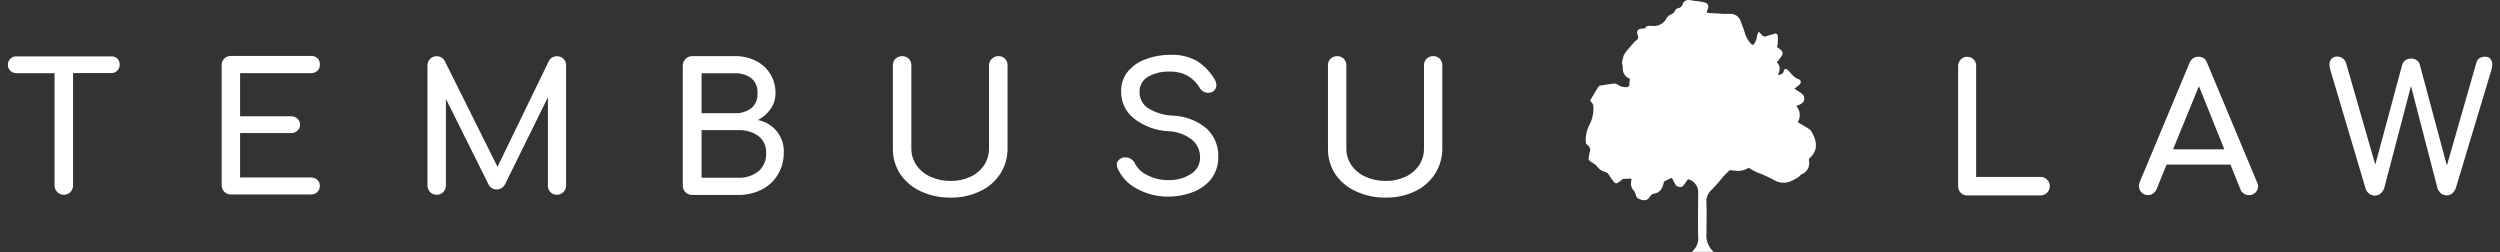
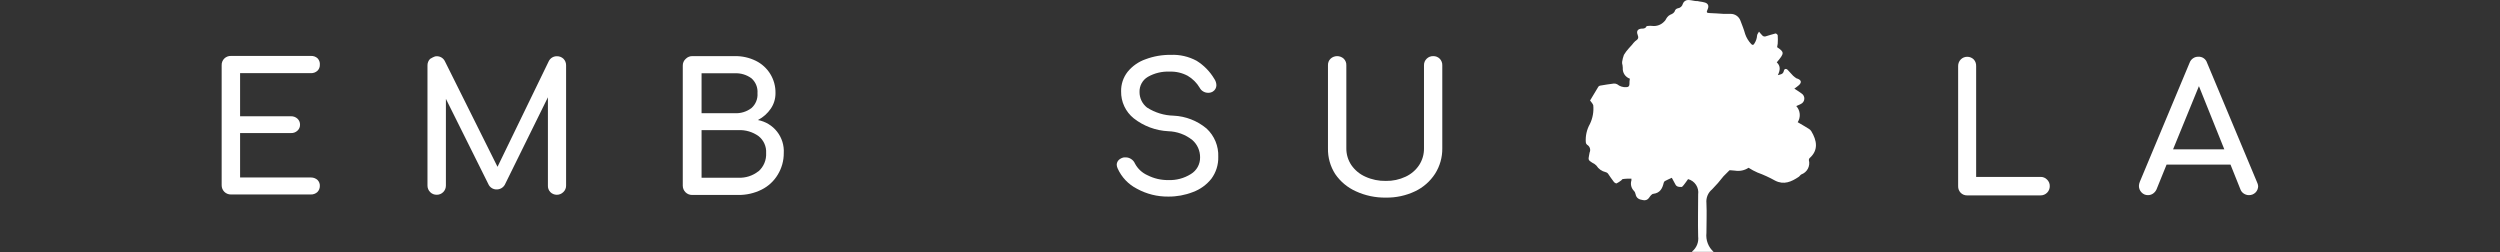
<svg xmlns="http://www.w3.org/2000/svg" width="238" height="24" viewBox="0 0 238 24" fill="none">
  <rect x="0" y="0" width="238" height="24" fill="#333333" stroke="none" />
  <g id="tembusulaw_logo-white 2" clip-path="url(#clip0_4494_33073)">
    <path id="Vector" d="M151.375 9.566C151.632 9.143 151.895 8.691 152.169 8.246C152.208 8.2 152.26 8.169 152.318 8.154C152.758 8.08 153.197 8.006 153.637 7.954C153.748 7.945 153.86 7.969 153.957 8.023C154.201 8.223 154.512 8.321 154.826 8.297C155.003 8.297 155.117 8.223 155.123 8.017C155.128 7.811 155.123 7.663 155.163 7.491C154.951 7.419 154.77 7.277 154.648 7.09C154.526 6.903 154.47 6.68 154.489 6.457C154.484 6.312 154.463 6.168 154.426 6.029C154.417 5.983 154.417 5.937 154.426 5.891C154.459 5.663 154.516 5.439 154.597 5.223C154.729 5.005 154.882 4.8 155.054 4.611C155.157 4.491 155.271 4.377 155.374 4.257C155.462 4.136 155.562 4.023 155.671 3.92C155.957 3.726 156.025 3.617 155.9 3.297C155.774 2.977 155.9 2.754 156.277 2.726C156.454 2.726 156.637 2.726 156.739 2.52C156.739 2.48 156.842 2.474 156.905 2.469C157.036 2.451 157.169 2.451 157.299 2.469C157.51 2.493 157.724 2.466 157.922 2.392C158.121 2.317 158.299 2.197 158.442 2.04C158.562 1.949 158.613 1.766 158.716 1.646C158.791 1.545 158.889 1.462 159.002 1.406C159.213 1.32 159.396 1.234 159.465 0.989C159.49 0.94 159.526 0.898 159.569 0.864C159.613 0.831 159.663 0.807 159.716 0.794C159.832 0.781 159.942 0.732 160.03 0.655C160.118 0.577 160.18 0.474 160.207 0.36C160.243 0.256 160.31 0.165 160.399 0.101C160.488 0.036 160.594 0.001 160.704 0C160.933 0 161.161 0.063 161.396 0.097C161.533 0.097 161.67 0.097 161.807 0.143C161.983 0.162 162.157 0.197 162.327 0.246C162.63 0.349 162.704 0.583 162.567 0.886C162.43 1.189 162.464 1.24 162.801 1.246C163.138 1.251 163.652 1.297 164.081 1.32C164.303 1.32 164.532 1.32 164.755 1.32C164.959 1.318 165.159 1.379 165.327 1.496C165.495 1.613 165.623 1.779 165.692 1.971C165.852 2.394 166.023 2.811 166.143 3.251C166.265 3.601 166.46 3.92 166.714 4.189C166.829 4.32 166.943 4.291 167.011 4.154C167.164 3.926 167.255 3.662 167.274 3.389C167.274 3.274 167.383 3.154 167.457 3.011C167.57 3.16 167.694 3.299 167.828 3.429C167.863 3.451 167.901 3.466 167.941 3.473C167.982 3.48 168.023 3.478 168.063 3.469C168.388 3.377 168.708 3.263 169.039 3.183C169.091 3.183 169.234 3.297 169.239 3.36C169.257 3.624 169.257 3.89 169.239 4.154C169.226 4.268 169.207 4.38 169.182 4.491C169.885 4.971 169.885 5.063 169.148 5.937C169.536 6.291 169.468 6.703 169.251 7.154C169.514 7.08 169.754 7.074 169.822 6.749C169.862 6.549 170.028 6.503 170.182 6.646C170.336 6.789 170.525 7.046 170.708 7.217C170.806 7.305 170.911 7.385 171.022 7.457C171.057 7.471 171.093 7.483 171.13 7.491C171.49 7.629 171.536 7.846 171.262 8.103C171.121 8.223 170.975 8.336 170.822 8.44C171.045 8.589 171.285 8.726 171.507 8.897C171.595 8.952 171.666 9.031 171.712 9.123C171.759 9.216 171.78 9.319 171.772 9.422C171.764 9.526 171.729 9.625 171.669 9.71C171.609 9.794 171.528 9.861 171.433 9.903C171.302 9.977 171.153 10.029 171.005 10.097C171.193 10.303 171.309 10.565 171.334 10.842C171.359 11.12 171.291 11.399 171.142 11.634C171.502 11.846 171.856 12.046 172.199 12.263C172.294 12.317 172.374 12.393 172.433 12.486C172.97 13.377 173.141 14.297 172.262 15.063C172.222 15.113 172.201 15.176 172.204 15.24C172.277 15.516 172.243 15.81 172.11 16.063C171.977 16.316 171.754 16.509 171.485 16.606C171.387 16.657 171.33 16.777 171.233 16.84C170.542 17.303 169.828 17.629 168.988 17.194C168.453 16.895 167.895 16.639 167.32 16.429C167.022 16.3 166.736 16.147 166.463 15.971C166.086 16.221 165.629 16.319 165.183 16.246L164.783 16.211C164.738 16.211 164.675 16.211 164.646 16.211C164.452 16.406 164.258 16.6 164.075 16.783C163.739 17.22 163.376 17.636 162.989 18.029C162.8 18.183 162.651 18.383 162.557 18.609C162.464 18.836 162.428 19.082 162.452 19.326C162.498 20.286 162.452 21.246 162.452 22.183C162.415 22.515 162.458 22.851 162.577 23.163C162.696 23.476 162.889 23.755 163.138 23.977H161.093C161.093 23.977 161.093 23.943 161.093 23.937C161.302 23.767 161.464 23.547 161.564 23.297C161.664 23.047 161.698 22.776 161.664 22.509C161.63 21.171 161.664 19.834 161.664 18.509C161.711 18.19 161.639 17.866 161.462 17.597C161.285 17.328 161.015 17.134 160.704 17.051C160.584 17.217 160.459 17.406 160.316 17.583C160.247 17.669 160.144 17.811 160.07 17.8C159.864 17.8 159.619 17.8 159.499 17.56L159.156 16.926C158.922 17.034 158.705 17.126 158.493 17.24C158.438 17.28 158.399 17.339 158.385 17.406C158.259 17.943 158.042 18.366 157.408 18.451C157.254 18.451 157.094 18.674 156.991 18.829C156.931 18.921 156.844 18.992 156.741 19.032C156.639 19.072 156.526 19.079 156.42 19.051C156.048 19 155.78 18.874 155.705 18.48C155.683 18.356 155.624 18.242 155.534 18.154C155.413 18.026 155.328 17.868 155.289 17.696C155.25 17.524 155.257 17.345 155.311 17.177C155.316 17.12 155.316 17.063 155.311 17.006C155.026 17.006 154.74 17.006 154.477 17.051C154.431 17.051 154.397 17.137 154.346 17.171C154.204 17.284 154.051 17.382 153.889 17.463C153.832 17.463 153.7 17.394 153.643 17.32C153.437 17.057 153.255 16.783 153.072 16.514C153.016 16.451 152.942 16.407 152.86 16.389C152.679 16.347 152.507 16.27 152.355 16.163C152.203 16.055 152.074 15.918 151.975 15.76C151.86 15.644 151.725 15.551 151.575 15.486C151.215 15.257 151.192 15.211 151.278 14.8C151.289 14.707 151.306 14.616 151.329 14.526C151.392 14.393 151.402 14.242 151.356 14.102C151.31 13.963 151.213 13.847 151.084 13.777C151.017 13.719 150.976 13.637 150.969 13.549C150.924 12.938 151.061 12.327 151.364 11.794C151.629 11.242 151.738 10.627 151.678 10.017C151.626 9.857 151.478 9.714 151.375 9.566Z" fill="white" />
-     <path id="Vector_2" d="M11.165 5.572C11.239 5.647 11.298 5.736 11.337 5.834C11.376 5.932 11.395 6.037 11.394 6.143C11.398 6.251 11.379 6.358 11.34 6.458C11.301 6.558 11.241 6.649 11.165 6.726C11.089 6.802 10.998 6.861 10.898 6.901C10.797 6.94 10.69 6.958 10.582 6.954H6.955V17.663C6.955 17.779 6.932 17.893 6.888 18C6.843 18.107 6.779 18.203 6.697 18.285C6.615 18.367 6.518 18.432 6.411 18.476C6.305 18.52 6.19 18.543 6.075 18.543C5.841 18.543 5.618 18.45 5.453 18.285C5.288 18.12 5.195 17.896 5.195 17.663V6.966H1.55C1.445 6.967 1.34 6.948 1.242 6.909C1.144 6.869 1.054 6.811 0.979 6.737C0.904 6.662 0.846 6.573 0.807 6.475C0.767 6.377 0.748 6.272 0.75 6.166C0.747 6.06 0.766 5.955 0.805 5.856C0.844 5.758 0.904 5.669 0.979 5.594C1.054 5.519 1.143 5.46 1.241 5.421C1.339 5.382 1.444 5.363 1.55 5.366H10.582C10.688 5.359 10.794 5.374 10.895 5.409C10.995 5.445 11.087 5.5 11.165 5.572Z" fill="white" />
    <path id="Vector_3" d="M30.237 17.142C30.31 17.218 30.366 17.308 30.403 17.406C30.439 17.505 30.455 17.609 30.449 17.714C30.449 17.928 30.365 18.133 30.214 18.285C30.043 18.441 29.817 18.523 29.586 18.514H21.982C21.866 18.515 21.751 18.494 21.643 18.45C21.536 18.406 21.438 18.342 21.356 18.26C21.274 18.178 21.21 18.08 21.166 17.973C21.122 17.865 21.101 17.75 21.102 17.634V6.205C21.098 6.088 21.118 5.971 21.161 5.862C21.204 5.753 21.27 5.654 21.354 5.571C21.436 5.49 21.535 5.426 21.643 5.384C21.751 5.342 21.866 5.322 21.982 5.325H29.609C29.724 5.319 29.838 5.337 29.946 5.376C30.054 5.415 30.153 5.476 30.237 5.554C30.314 5.636 30.373 5.733 30.409 5.84C30.446 5.946 30.459 6.059 30.449 6.171C30.452 6.278 30.433 6.384 30.393 6.482C30.353 6.581 30.292 6.669 30.214 6.743C30.042 6.896 29.817 6.976 29.586 6.965H22.856V11.068H27.706C27.932 11.062 28.151 11.144 28.318 11.297C28.396 11.369 28.459 11.458 28.502 11.556C28.544 11.655 28.565 11.761 28.563 11.868C28.566 11.976 28.546 12.082 28.503 12.181C28.461 12.28 28.397 12.368 28.318 12.44C28.236 12.516 28.14 12.576 28.035 12.615C27.93 12.655 27.818 12.672 27.706 12.668H22.856V16.897H29.609C29.842 16.894 30.067 16.982 30.237 17.142Z" fill="white" />
-     <path id="Vector_4" d="M53.641 5.594C53.723 5.676 53.787 5.775 53.831 5.883C53.874 5.991 53.895 6.106 53.892 6.222V17.651C53.897 17.769 53.876 17.887 53.83 17.997C53.785 18.106 53.717 18.205 53.63 18.285C53.548 18.367 53.452 18.432 53.346 18.476C53.239 18.52 53.125 18.543 53.01 18.543C52.895 18.543 52.781 18.52 52.674 18.476C52.568 18.432 52.471 18.367 52.39 18.285C52.311 18.203 52.25 18.105 52.211 17.998C52.171 17.89 52.155 17.776 52.161 17.662V9.262L48.054 17.594C47.977 17.727 47.866 17.838 47.733 17.915C47.599 17.993 47.448 18.034 47.294 18.034C47.121 18.04 46.951 17.992 46.806 17.898C46.661 17.804 46.548 17.668 46.483 17.508L42.45 9.411V17.662C42.451 17.778 42.429 17.892 42.386 18C42.343 18.107 42.279 18.204 42.197 18.286C42.116 18.368 42.019 18.433 41.912 18.477C41.805 18.521 41.691 18.543 41.575 18.542C41.459 18.544 41.344 18.522 41.237 18.479C41.13 18.435 41.032 18.37 40.95 18.288C40.868 18.206 40.803 18.108 40.76 18.001C40.716 17.893 40.694 17.778 40.696 17.662V6.234C40.693 6.117 40.713 6.002 40.756 5.893C40.799 5.785 40.864 5.687 40.946 5.605C41.029 5.522 41.127 5.458 41.235 5.414C41.343 5.371 41.459 5.351 41.575 5.354C41.737 5.351 41.895 5.393 42.033 5.477C42.171 5.562 42.282 5.683 42.352 5.828L47.363 15.88L52.242 5.828C52.312 5.683 52.423 5.562 52.561 5.477C52.698 5.393 52.857 5.351 53.019 5.354C53.133 5.351 53.247 5.37 53.354 5.412C53.461 5.453 53.558 5.515 53.641 5.594Z" fill="white" />
+     <path id="Vector_4" d="M53.641 5.594C53.723 5.676 53.787 5.775 53.831 5.883C53.874 5.991 53.895 6.106 53.892 6.222V17.651C53.897 17.769 53.876 17.887 53.83 17.997C53.785 18.106 53.717 18.205 53.63 18.285C53.548 18.367 53.452 18.432 53.346 18.476C53.239 18.52 53.125 18.543 53.01 18.543C52.895 18.543 52.781 18.52 52.674 18.476C52.568 18.432 52.471 18.367 52.39 18.285C52.311 18.203 52.25 18.105 52.211 17.998C52.171 17.89 52.155 17.776 52.161 17.662V9.262L48.054 17.594C47.977 17.727 47.866 17.838 47.733 17.915C47.599 17.993 47.448 18.034 47.294 18.034C47.121 18.04 46.951 17.992 46.806 17.898C46.661 17.804 46.548 17.668 46.483 17.508L42.45 9.411V17.662C42.451 17.778 42.429 17.892 42.386 18C42.343 18.107 42.279 18.204 42.197 18.286C42.116 18.368 42.019 18.433 41.912 18.477C41.805 18.521 41.691 18.543 41.575 18.542C41.459 18.544 41.344 18.522 41.237 18.479C41.13 18.435 41.032 18.37 40.95 18.288C40.868 18.206 40.803 18.108 40.76 18.001C40.716 17.893 40.694 17.778 40.696 17.662V6.234C40.693 6.117 40.713 6.002 40.756 5.893C40.799 5.785 40.864 5.687 40.946 5.605C41.343 5.371 41.459 5.351 41.575 5.354C41.737 5.351 41.895 5.393 42.033 5.477C42.171 5.562 42.282 5.683 42.352 5.828L47.363 15.88L52.242 5.828C52.312 5.683 52.423 5.562 52.561 5.477C52.698 5.393 52.857 5.351 53.019 5.354C53.133 5.351 53.247 5.37 53.354 5.412C53.461 5.453 53.558 5.515 53.641 5.594Z" fill="white" />
    <path id="Vector_5" d="M71.953 5.788C72.524 6.069 73.004 6.507 73.336 7.05C73.668 7.593 73.838 8.22 73.827 8.857C73.834 9.386 73.678 9.905 73.381 10.342C73.069 10.801 72.647 11.174 72.153 11.428C72.876 11.562 73.525 11.955 73.978 12.534C74.432 13.113 74.658 13.837 74.615 14.571C74.62 15.296 74.422 16.009 74.044 16.628C73.678 17.239 73.145 17.733 72.507 18.051C71.812 18.398 71.044 18.572 70.268 18.56H65.88C65.647 18.56 65.423 18.467 65.258 18.302C65.093 18.137 65 17.913 65 17.68V6.251C64.996 6.125 65.021 6 65.073 5.885C65.124 5.77 65.201 5.669 65.297 5.588C65.379 5.507 65.477 5.444 65.584 5.401C65.691 5.359 65.805 5.339 65.92 5.342H69.954C70.646 5.331 71.331 5.483 71.953 5.788ZM71.542 10.285C71.74 10.109 71.895 9.89 71.994 9.644C72.093 9.398 72.134 9.132 72.113 8.868C72.133 8.605 72.092 8.34 71.993 8.095C71.894 7.851 71.739 7.632 71.542 7.457C71.08 7.117 70.515 6.947 69.942 6.977H66.789V10.777H69.942C70.517 10.808 71.084 10.634 71.542 10.285ZM72.204 16.314C72.451 16.097 72.645 15.827 72.772 15.524C72.898 15.221 72.954 14.893 72.936 14.565C72.954 14.259 72.898 13.954 72.772 13.674C72.647 13.395 72.456 13.149 72.216 12.96C71.658 12.559 70.982 12.358 70.296 12.388H66.789V16.92H70.296C70.986 16.951 71.664 16.732 72.204 16.302V16.314Z" fill="white" />
-     <path id="Vector_6" d="M85.258 5.589C85.429 5.431 85.653 5.343 85.886 5.343C86.119 5.343 86.344 5.431 86.515 5.589C86.596 5.672 86.66 5.772 86.703 5.881C86.745 5.99 86.764 6.106 86.76 6.223V14.115C86.753 14.686 86.921 15.246 87.24 15.72C87.576 16.204 88.038 16.586 88.577 16.823C89.188 17.1 89.854 17.237 90.525 17.223C91.172 17.235 91.813 17.098 92.399 16.823C92.922 16.581 93.369 16.2 93.69 15.72C94.001 15.243 94.162 14.684 94.153 14.115V6.223C94.151 6.104 94.175 5.985 94.223 5.875C94.272 5.766 94.343 5.668 94.433 5.589C94.515 5.508 94.612 5.444 94.719 5.402C94.826 5.36 94.941 5.34 95.055 5.343C95.17 5.34 95.283 5.36 95.389 5.402C95.496 5.444 95.592 5.508 95.672 5.589C95.754 5.672 95.818 5.772 95.86 5.881C95.903 5.99 95.922 6.106 95.918 6.223V14.115C95.93 14.972 95.692 15.814 95.233 16.538C94.756 17.268 94.083 17.848 93.29 18.212C92.423 18.623 91.473 18.828 90.514 18.812C89.529 18.828 88.552 18.623 87.657 18.212C86.868 17.855 86.192 17.288 85.703 16.572C85.232 15.848 84.987 15.001 85.001 14.137V6.223C84.996 6.105 85.016 5.988 85.061 5.878C85.105 5.769 85.172 5.67 85.258 5.589Z" fill="white" />
    <path id="Vector_7" d="M113.911 5.783C114.602 6.211 115.18 6.799 115.596 7.498C115.722 7.677 115.793 7.89 115.802 8.109C115.802 8.23 115.771 8.35 115.712 8.456C115.653 8.561 115.568 8.651 115.465 8.715C115.333 8.796 115.18 8.838 115.025 8.835C114.858 8.837 114.694 8.793 114.551 8.709C114.407 8.627 114.29 8.506 114.214 8.36C113.935 7.889 113.542 7.496 113.071 7.218C112.545 6.935 111.954 6.797 111.357 6.818C110.631 6.785 109.91 6.957 109.278 7.315C109.027 7.462 108.821 7.674 108.682 7.928C108.542 8.183 108.473 8.47 108.483 8.76C108.481 9.044 108.544 9.324 108.667 9.58C108.789 9.835 108.969 10.059 109.192 10.235C109.949 10.723 110.827 10.992 111.728 11.012C112.879 11.066 113.981 11.495 114.865 12.235C115.234 12.577 115.525 12.995 115.718 13.461C115.91 13.927 115.999 14.428 115.979 14.932C115.999 15.681 115.768 16.415 115.322 17.018C114.863 17.595 114.254 18.034 113.562 18.286C112.818 18.576 112.025 18.721 111.226 18.715C110.184 18.728 109.157 18.472 108.243 17.972C107.423 17.556 106.772 16.87 106.398 16.029C106.348 15.923 106.319 15.809 106.312 15.692C106.313 15.523 106.378 15.362 106.495 15.24C106.635 15.105 106.812 15.016 107.004 14.983C107.061 14.975 107.118 14.975 107.175 14.983C107.359 14.984 107.538 15.04 107.689 15.143C107.85 15.246 107.975 15.396 108.049 15.572C108.313 16.067 108.735 16.46 109.249 16.686C109.861 16.996 110.54 17.153 111.226 17.143C111.981 17.172 112.727 16.973 113.368 16.572C113.642 16.407 113.868 16.173 114.023 15.893C114.177 15.613 114.255 15.297 114.248 14.978C114.251 14.665 114.186 14.355 114.058 14.07C113.93 13.785 113.741 13.531 113.505 13.326C112.854 12.808 112.052 12.516 111.22 12.492C110.022 12.433 108.872 12.004 107.929 11.263C107.548 10.956 107.241 10.566 107.033 10.122C106.825 9.679 106.721 9.193 106.73 8.703C106.714 8.03 106.932 7.371 107.347 6.84C107.795 6.289 108.389 5.873 109.06 5.64C109.829 5.352 110.645 5.211 111.466 5.223C112.316 5.186 113.161 5.379 113.911 5.783Z" fill="white" />
    <path id="Vector_8" d="M126.669 5.589C126.84 5.431 127.064 5.343 127.297 5.343C127.53 5.343 127.755 5.431 127.926 5.589C128.009 5.672 128.073 5.771 128.116 5.88C128.158 5.989 128.177 6.106 128.171 6.223V14.115C128.164 14.686 128.332 15.246 128.651 15.72C128.987 16.204 129.45 16.586 129.988 16.823C130.599 17.1 131.265 17.237 131.936 17.223C132.583 17.235 133.224 17.098 133.81 16.823C134.334 16.581 134.78 16.2 135.101 15.72C135.412 15.243 135.573 14.684 135.564 14.115V6.223C135.559 6.105 135.58 5.988 135.624 5.878C135.668 5.769 135.735 5.67 135.821 5.589C135.903 5.508 136 5.444 136.107 5.402C136.214 5.36 136.329 5.34 136.444 5.343C136.558 5.34 136.672 5.36 136.778 5.402C136.884 5.444 136.98 5.508 137.061 5.589C137.142 5.672 137.206 5.772 137.249 5.881C137.291 5.99 137.311 6.106 137.306 6.223V14.115C137.318 14.972 137.08 15.814 136.621 16.538C136.153 17.263 135.492 17.843 134.713 18.212C133.846 18.623 132.896 18.828 131.936 18.812C130.951 18.828 129.975 18.623 129.08 18.212C128.286 17.857 127.606 17.289 127.114 16.572C126.643 15.841 126.402 14.985 126.423 14.115V6.223C126.417 6.106 126.435 5.989 126.477 5.879C126.52 5.77 126.585 5.671 126.669 5.589Z" fill="white" />
    <path id="Vector_9" d="M194.881 17.098C194.965 17.178 195.031 17.275 195.076 17.382C195.12 17.489 195.141 17.605 195.138 17.721C195.14 17.837 195.118 17.952 195.075 18.059C195.031 18.167 194.966 18.264 194.884 18.346C194.802 18.428 194.705 18.493 194.597 18.537C194.49 18.581 194.375 18.602 194.259 18.601H187.272C187.157 18.604 187.043 18.584 186.937 18.54C186.83 18.497 186.734 18.432 186.655 18.349C186.574 18.265 186.511 18.166 186.47 18.057C186.429 17.948 186.41 17.831 186.415 17.715V6.286C186.413 6.17 186.434 6.055 186.477 5.947C186.52 5.839 186.585 5.741 186.666 5.658C186.746 5.577 186.841 5.513 186.946 5.47C187.051 5.427 187.164 5.405 187.277 5.406C187.393 5.404 187.507 5.426 187.614 5.469C187.721 5.512 187.818 5.576 187.9 5.658C188.057 5.829 188.139 6.055 188.129 6.286V16.841H194.242C194.36 16.835 194.479 16.856 194.589 16.9C194.7 16.944 194.799 17.012 194.881 17.098Z" fill="white" />
    <path id="Vector_10" d="M214.977 17.714C214.977 17.828 214.955 17.942 214.911 18.048C214.868 18.154 214.803 18.25 214.722 18.33C214.64 18.41 214.543 18.474 214.437 18.516C214.331 18.558 214.217 18.579 214.103 18.577C213.93 18.577 213.762 18.527 213.617 18.434C213.468 18.34 213.353 18.199 213.291 18.034L212.343 15.668H206.259L205.299 18.034C205.225 18.196 205.109 18.334 204.962 18.434C204.822 18.528 204.657 18.578 204.488 18.577C204.372 18.58 204.257 18.558 204.151 18.513C204.044 18.467 203.949 18.399 203.871 18.314C203.711 18.148 203.623 17.927 203.625 17.697C203.63 17.563 203.659 17.431 203.711 17.308L208.452 5.971C208.513 5.801 208.626 5.655 208.775 5.552C208.923 5.45 209.1 5.396 209.281 5.4C209.463 5.39 209.643 5.441 209.793 5.544C209.942 5.647 210.054 5.798 210.109 5.971L214.868 17.343C214.927 17.459 214.964 17.584 214.977 17.714ZM211.755 14.217L209.338 8.2L206.876 14.217H211.755Z" fill="white" />
-     <path id="Vector_11" d="M237.09 5.606C237.211 5.758 237.272 5.949 237.262 6.143C237.263 6.303 237.24 6.463 237.193 6.617L233.8 17.891C233.729 18.088 233.612 18.265 233.457 18.405C233.308 18.534 233.117 18.603 232.92 18.6C232.723 18.602 232.533 18.533 232.383 18.405C232.226 18.275 232.109 18.103 232.046 17.908L229.526 8.194L226.978 17.908C226.908 18.105 226.79 18.282 226.636 18.423C226.488 18.55 226.299 18.62 226.104 18.617C225.897 18.626 225.694 18.559 225.533 18.428C225.371 18.3 225.253 18.124 225.196 17.925L221.837 6.617C221.791 6.469 221.768 6.315 221.768 6.16C221.76 6.056 221.772 5.952 221.806 5.854C221.839 5.755 221.893 5.665 221.963 5.588C222.032 5.519 222.115 5.465 222.206 5.429C222.298 5.394 222.396 5.378 222.494 5.383C222.685 5.378 222.873 5.438 223.025 5.554C223.186 5.675 223.302 5.846 223.356 6.04L226.127 15.674L228.692 6.16C228.74 5.987 228.847 5.838 228.995 5.737C229.155 5.627 229.344 5.569 229.538 5.571C229.722 5.57 229.902 5.622 230.058 5.72C230.21 5.816 230.319 5.967 230.361 6.143L232.943 15.76L235.748 5.977C235.787 5.798 235.893 5.64 236.045 5.537C236.218 5.436 236.416 5.388 236.616 5.4C236.706 5.397 236.794 5.414 236.876 5.45C236.958 5.485 237.031 5.538 237.09 5.606Z" fill="white" />
  </g>
  <defs>
    <clipPath id="clip0_4494_33073">
      <rect width="236.516" height="24" fill="white" transform="translate(0.742)" />
    </clipPath>
  </defs>
</svg>